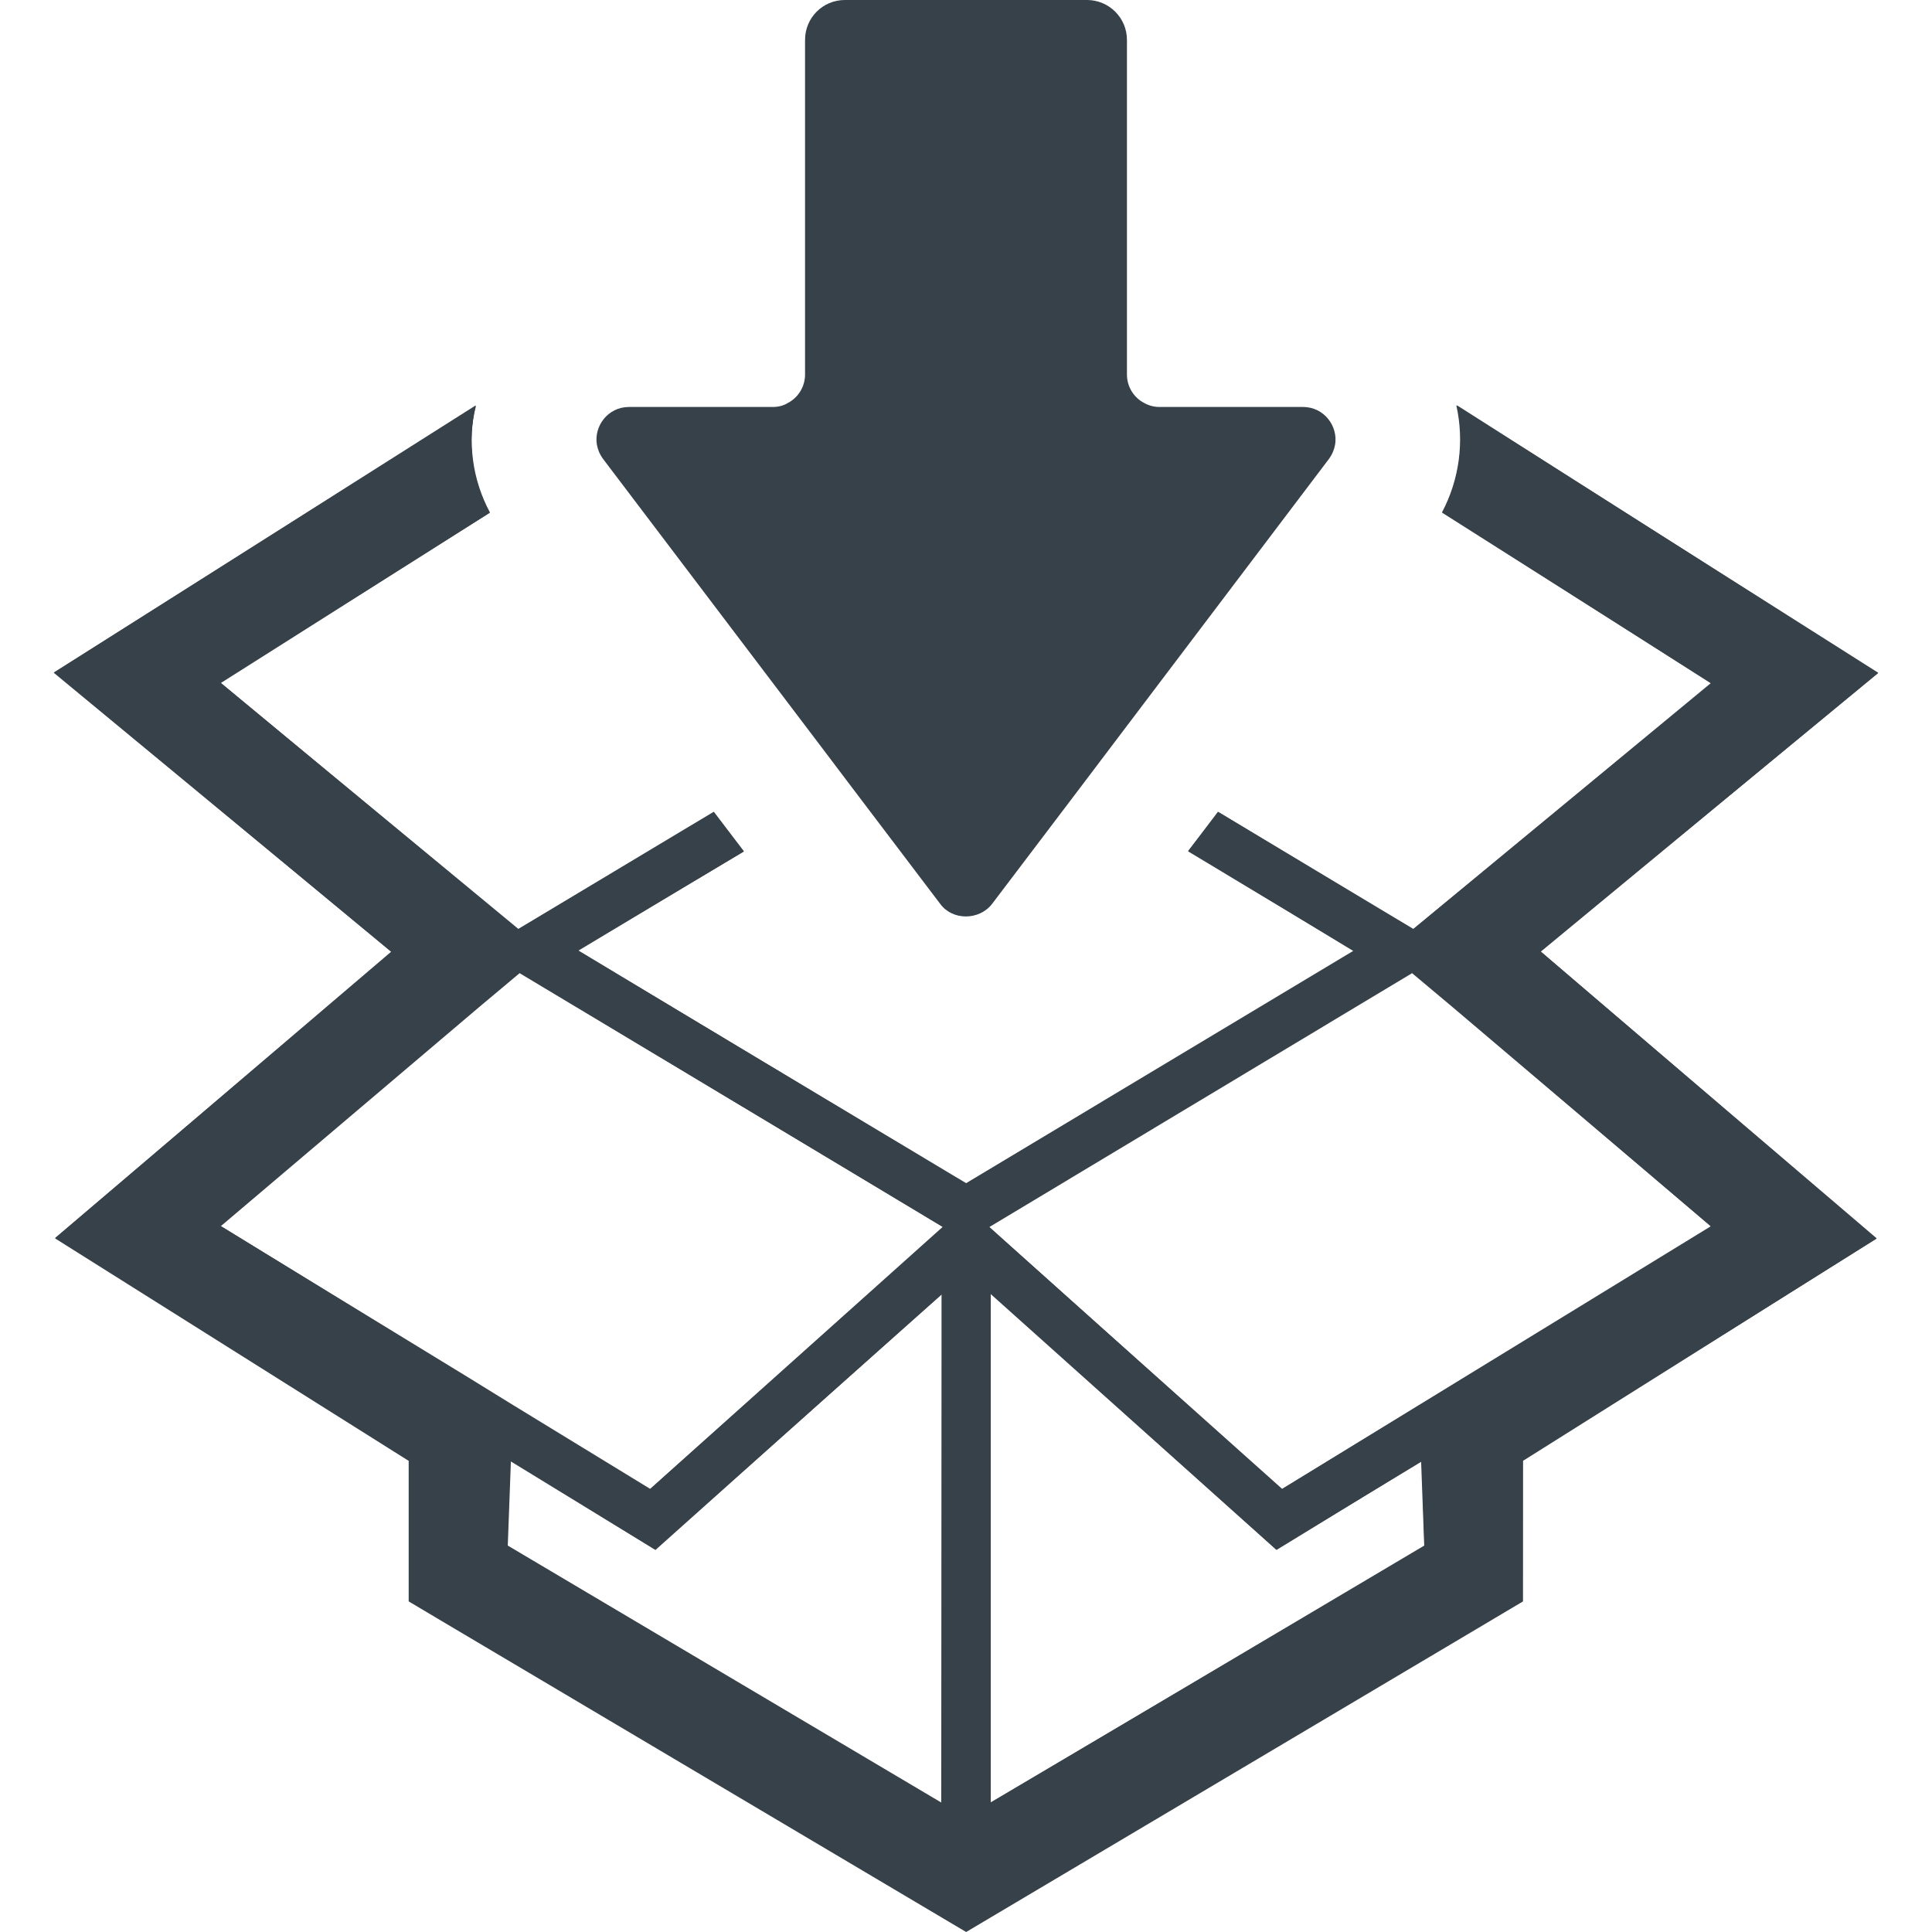
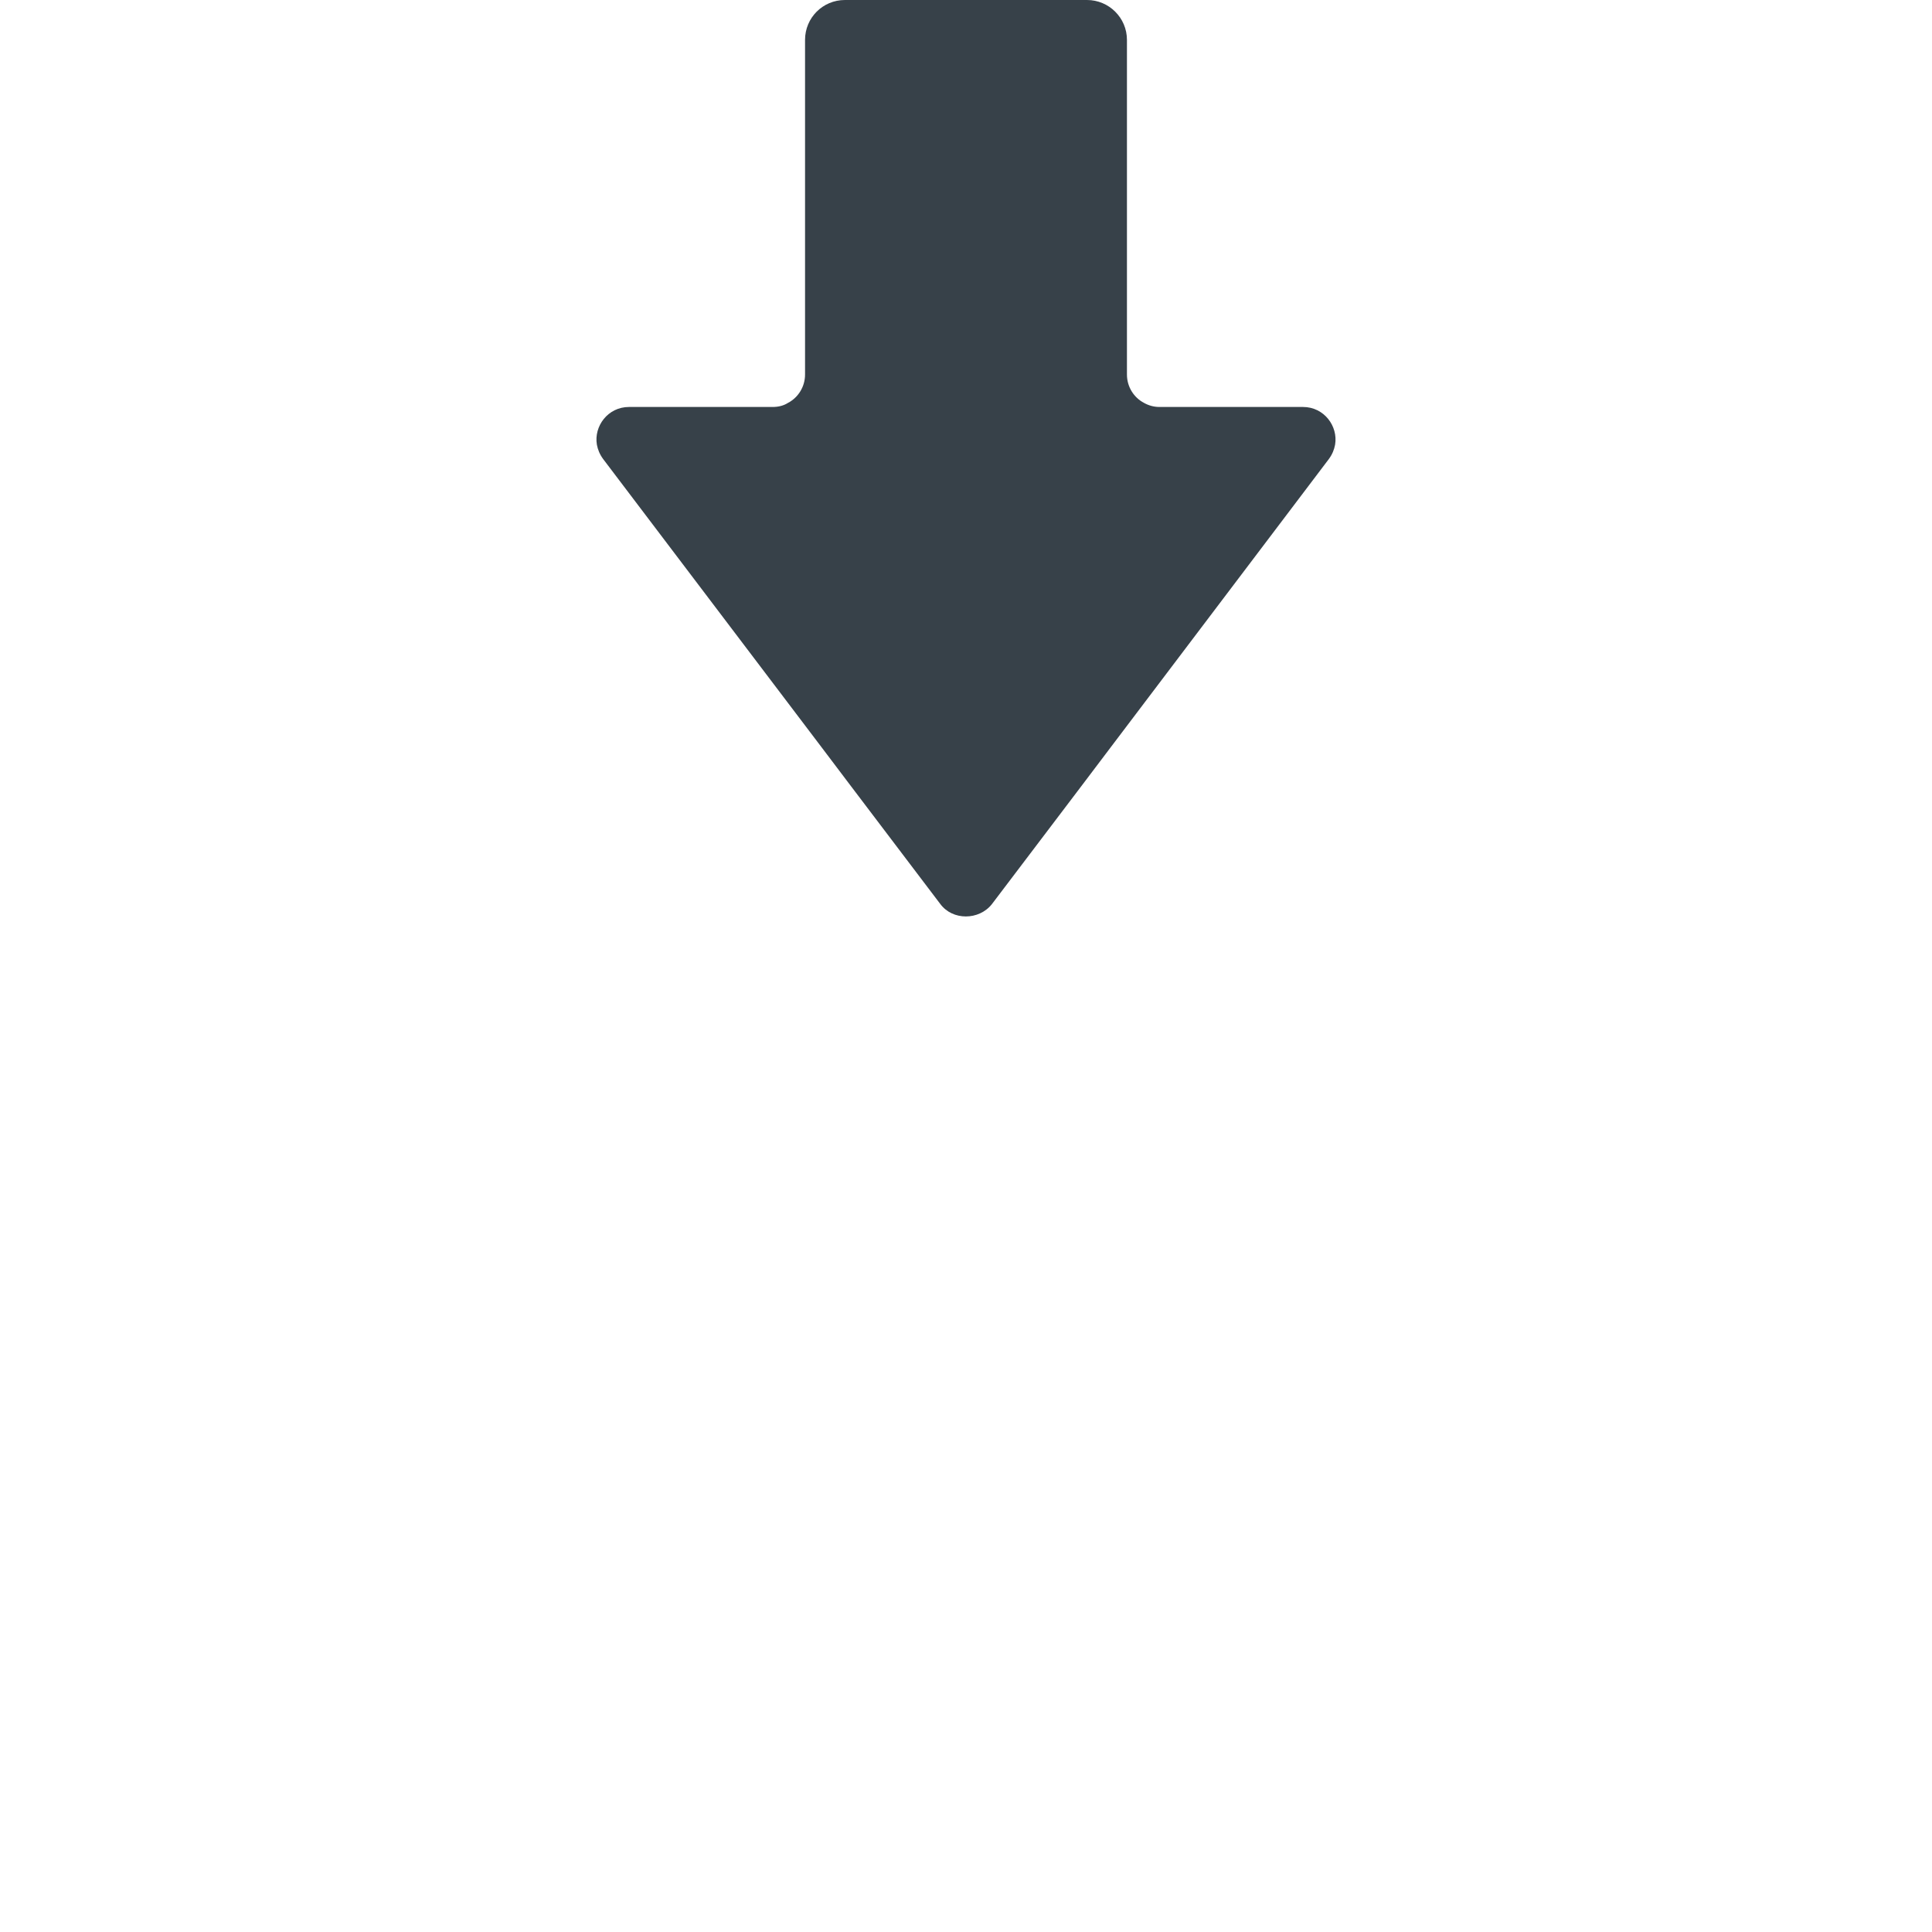
<svg xmlns="http://www.w3.org/2000/svg" version="1.1" id="_x31_0" x="0px" y="0px" viewBox="0 0 512 512" style="enable-background:new 0 0 512 512;" xml:space="preserve">
  <style type="text/css">
	.st0{fill:#374149;}
</style>
  <g>
-     <path class="st0" d="M497.754,178.29L385.94,107.435c2.149,9.581,0.826,19.573-3.798,28.407l71.266,45.174l-78.862,65.158   l-51.778-31.053l-7.927,10.488l43.85,26.343L256.04,313.557l-102.815-61.605l43.936-26.343l-8.012-10.488l-51.778,31.053   l-78.863-65.158l71.351-45.174c-4.71-8.75-6.029-18.826-3.802-28.407L14.246,178.29l89.431,73.911l-89.105,75.972l93.73,58.963   v37.246l9.581,5.698L256.04,512l137.991-81.919l9.581-5.698v-37.246l93.73-58.963l-89.025-75.972L497.754,178.29z M249.516,477.73   l-114.951-68.129l0.826-22.298l38.318,23.452l75.806-67.798V477.73z M172.302,394.569l-36.334-22.214l-12.718-7.843l-64.742-39.556   l68.46-58.057l10.734-9l112.146,67.218L172.302,394.569z M262.564,477.73V342.956l75.726,67.798l38.318-23.452l0.827,22.298   L262.564,477.73z M453.407,324.956l-113.629,69.613l-77.625-69.367l112.06-67.302l10.734,9L453.407,324.956z" />
-     <path class="st0" d="M108.384,424.247l0.078-37.11l-93.806-59.1l89.124-75.714l-89.434-74.157l111.794-70.595   c-2.483,9.48-1.127,19.607,3.575,28.347l-71.295,44.963l78.847,65.414l51.962-31.038l7.802,10.447l-43.89,26.11l102.814,61.879   l102.814-61.606l-43.851-26.618l7.973-10.254l51.569,31.092l79.046-65.17l-71.282-45.431c4.666-8.596,6.02-18.723,3.87-28.307   l111.572,71.024l-89.451,73.654l89.022,76.214l-93.71,58.709l-0.075,37.381l-9.503,5.561l-137.91,81.871L108.384,424.247z    M134.404,409.594l115.029,68.271l0.242-134.91l-76.072,67.679l-38.362-23.613L134.404,409.594z M262.404,477.73l115.113-67.993   l-0.749-22.441l-38.562,23.322l-75.802-68.019V477.73z M126.865,266.776l-68.461,58.058l77.479,47.657l36.336,22.214l77.734-69.47   l-112.268-67.531L126.865,266.776z M262.071,325.066l77.601,69.622l113.819-69.595l-68.44-58.314l-10.822-9.074L262.071,325.066z" />
    <path class="st0" d="M159.834,121.641l57.887,76.387l7.928,10.488l23.536,31.049c1.654,2.23,4.214,3.302,6.774,3.302   c2.556,0,5.202-1.073,6.935-3.302l23.536-31.049l7.928-10.488l57.806-76.387c0.907-1.238,1.403-2.475,1.649-3.798   c0.827-4.87-2.887-9.991-8.504-9.991h-38.068c-1.488,0-2.891-0.416-4.049-1.073c-2.726-1.407-4.54-4.298-4.54-7.516V10.569   C298.653,4.706,293.863,0,288.08,0h-64.166c-5.862,0-10.568,4.706-10.568,10.569v88.694c0,3.218-1.819,6.109-4.541,7.516   c-1.157,0.742-2.56,1.073-4.048,1.073h-38.069c-5.617,0-9.334,5.121-8.508,9.991C158.431,119.166,158.927,120.403,159.834,121.641z   " />
-     <path class="st0" d="M255.96,242.706c-2.698,0-5.12-1.179-6.646-3.236l-89.351-117.924c-0.844-1.152-1.361-2.34-1.624-3.732   c-0.403-2.378,0.314-4.932,1.92-6.834c1.618-1.914,3.901-2.969,6.43-2.969h38.068c1.609,0,3-0.369,4.135-1.098   c2.798-1.446,4.614-4.451,4.614-7.65V10.569c0-5.738,4.669-10.408,10.408-10.408h64.166c5.741,0,10.412,4.67,10.412,10.408v88.694   c0,3.202,1.816,6.207,4.626,7.658c1.252,0.711,2.679,1.09,4.122,1.09h38.068c2.528,0,4.81,1.053,6.426,2.967   c1.606,1.902,2.324,4.458,1.92,6.838c-0.258,1.389-0.774,2.576-1.621,3.733L262.768,239.47   C261.167,241.526,258.685,242.706,255.96,242.706z" />
  </g>
</svg>